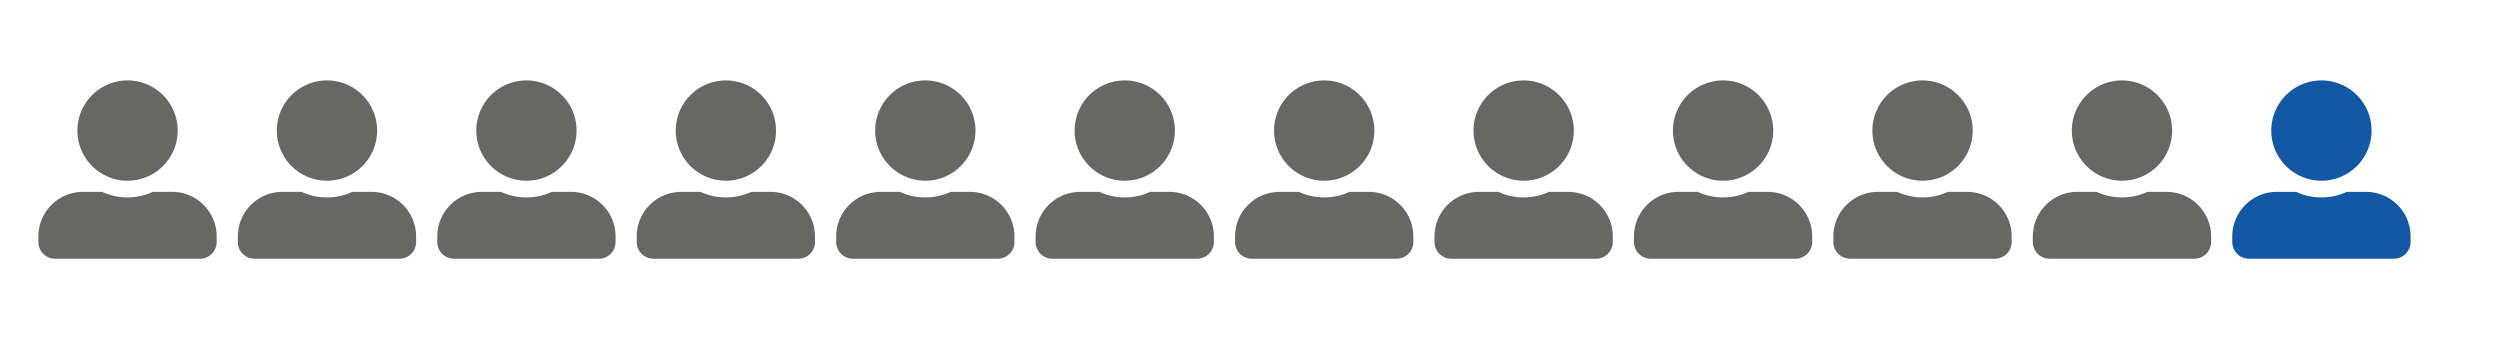
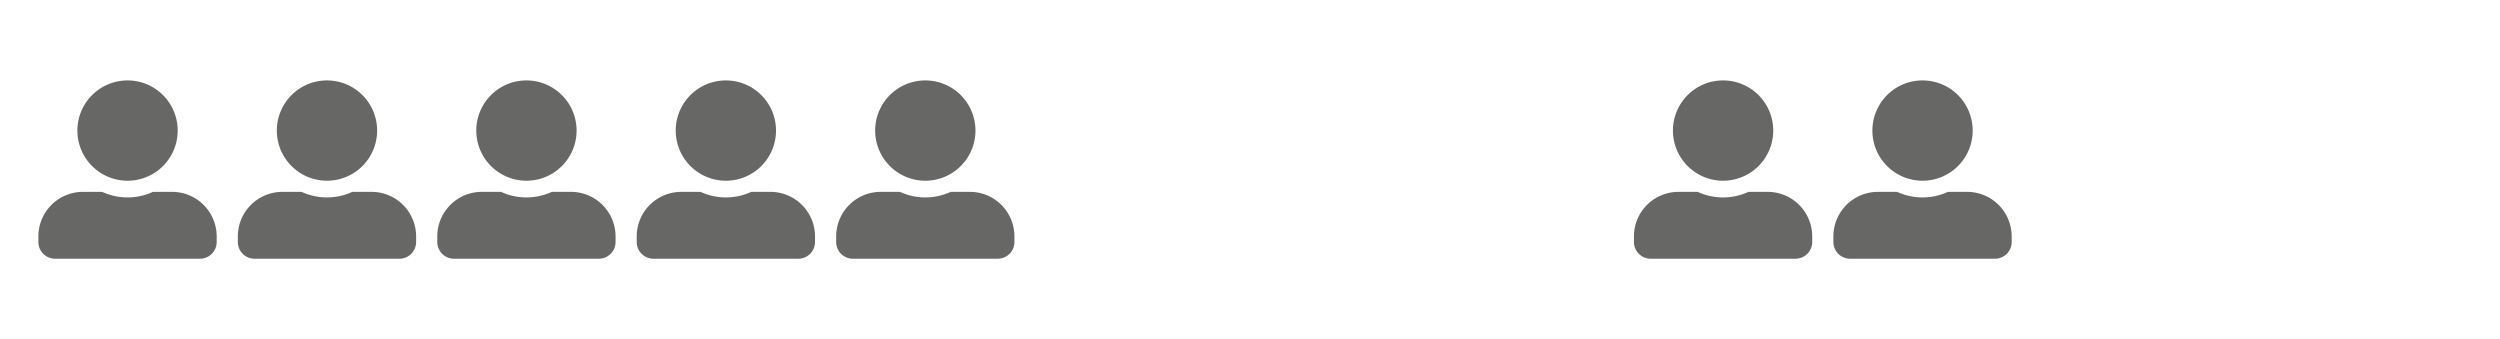
<svg xmlns="http://www.w3.org/2000/svg" id="Ebene_1" data-name="Ebene 1" width="310.578" height="42.133" viewBox="0 0 310.578 42.133">
  <defs>
    <style>
      .cls-1 {
        fill: #676766;
      }

      .cls-2 {
        fill: #1358a5;
      }
    </style>
  </defs>
  <path class="cls-1" d="M15.843,22.451A6.23,6.23,0,1,0,9.614,16.221,6.231,6.231,0,0,0,15.843,22.451ZM21.381,23.835H18.997a7.531,7.531,0,0,1-6.307,0H10.306a5.537,5.537,0,0,0-5.537,5.537v.692a2.077,2.077,0,0,0,2.076,2.076H24.842a2.077,2.077,0,0,0,2.076-2.076v-.692A5.537,5.537,0,0,0,21.381,23.835Z" />
  <path class="cls-1" d="M40.621,22.451a6.23,6.23,0,1,0-6.23-6.23A6.231,6.231,0,0,0,40.621,22.451ZM46.158,23.835H43.774a7.531,7.531,0,0,1-6.307,0H35.083a5.537,5.537,0,0,0-5.537,5.537v.692a2.077,2.077,0,0,0,2.076,2.076H49.619a2.077,2.077,0,0,0,2.076-2.076v-.692A5.537,5.537,0,0,0,46.158,23.835Z" />
  <path class="cls-1" d="M65.398,22.451a6.23,6.23,0,1,0-6.229-6.23A6.231,6.231,0,0,0,65.398,22.451ZM70.935,23.835H68.552a7.531,7.531,0,0,1-6.307,0H59.861a5.537,5.537,0,0,0-5.537,5.537v.692a2.077,2.077,0,0,0,2.077,2.076H74.396a2.077,2.077,0,0,0,2.076-2.076v-.692A5.537,5.537,0,0,0,70.935,23.835Z" />
  <path class="cls-1" d="M90.175,22.451A6.23,6.23,0,1,0,83.946,16.221,6.231,6.231,0,0,0,90.175,22.451ZM95.712,23.835H93.329a7.531,7.531,0,0,1-6.307,0H84.638a5.537,5.537,0,0,0-5.537,5.537v.692a2.077,2.077,0,0,0,2.076,2.076H99.173a2.077,2.077,0,0,0,2.077-2.076v-.692A5.537,5.537,0,0,0,95.712,23.835Z" />
  <path class="cls-1" d="M114.952,22.451a6.23,6.23,0,1,0-6.23-6.23A6.231,6.231,0,0,0,114.952,22.451ZM120.49,23.835h-2.384a7.531,7.531,0,0,1-6.307,0H109.415a5.537,5.537,0,0,0-5.537,5.537v.692a2.077,2.077,0,0,0,2.076,2.076h17.996a2.077,2.077,0,0,0,2.076-2.076v-.692A5.537,5.537,0,0,0,120.49,23.835Z" />
-   <path class="cls-1" d="M139.73,22.451a6.23,6.23,0,1,0-6.23-6.23A6.231,6.231,0,0,0,139.73,22.451ZM145.267,23.835H142.883a7.531,7.531,0,0,1-6.307,0h-2.384a5.537,5.537,0,0,0-5.537,5.537v.692a2.077,2.077,0,0,0,2.076,2.076h17.996a2.077,2.077,0,0,0,2.076-2.076v-.692A5.537,5.537,0,0,0,145.267,23.835Z" />
-   <path class="cls-1" d="M164.507,22.451a6.23,6.23,0,1,0-6.23-6.23A6.231,6.231,0,0,0,164.507,22.451ZM170.044,23.835h-2.384a7.531,7.531,0,0,1-6.307,0h-2.384a5.537,5.537,0,0,0-5.537,5.537v.692a2.077,2.077,0,0,0,2.076,2.076H173.505a2.077,2.077,0,0,0,2.076-2.076v-.692A5.537,5.537,0,0,0,170.044,23.835Z" />
-   <path class="cls-1" d="M189.284,22.451a6.23,6.23,0,1,0-6.229-6.23A6.231,6.231,0,0,0,189.284,22.451Zm5.537,1.384H192.438a7.531,7.531,0,0,1-6.307,0h-2.384a5.537,5.537,0,0,0-5.537,5.537v.692a2.077,2.077,0,0,0,2.077,2.076h17.996a2.077,2.077,0,0,0,2.077-2.076v-.692A5.537,5.537,0,0,0,194.821,23.835Z" />
  <path class="cls-1" d="M214.061,22.451a6.23,6.23,0,1,0-6.23-6.23A6.231,6.231,0,0,0,214.061,22.451Zm5.537,1.384h-2.384a7.531,7.531,0,0,1-6.307,0H208.524a5.537,5.537,0,0,0-5.537,5.537v.692a2.077,2.077,0,0,0,2.076,2.076h17.996a2.077,2.077,0,0,0,2.076-2.076v-.692A5.537,5.537,0,0,0,219.599,23.835Z" />
  <path class="cls-1" d="M238.839,22.451a6.23,6.23,0,1,0-6.23-6.23A6.231,6.231,0,0,0,238.839,22.451ZM244.376,23.835h-2.384a7.531,7.531,0,0,1-6.307,0h-2.384a5.537,5.537,0,0,0-5.537,5.537v.692a2.077,2.077,0,0,0,2.076,2.076H247.837a2.077,2.077,0,0,0,2.076-2.076v-.692A5.537,5.537,0,0,0,244.376,23.835Z" />
-   <path class="cls-1" d="M263.616,22.451a6.23,6.23,0,1,0-6.23-6.23A6.231,6.231,0,0,0,263.616,22.451Zm5.537,1.384h-2.384a7.531,7.531,0,0,1-6.307,0h-2.384a5.537,5.537,0,0,0-5.537,5.537v.692a2.077,2.077,0,0,0,2.076,2.076h17.996a2.077,2.077,0,0,0,2.076-2.076v-.692A5.537,5.537,0,0,0,269.153,23.835Z" />
-   <path class="cls-2" d="M288.393,22.451a6.23,6.23,0,1,0-6.229-6.23A6.231,6.231,0,0,0,288.393,22.451Zm5.537,1.384h-2.384a7.531,7.531,0,0,1-6.307,0h-2.384a5.537,5.537,0,0,0-5.537,5.537v.692a2.077,2.077,0,0,0,2.077,2.076H297.391a2.077,2.077,0,0,0,2.076-2.076v-.692A5.537,5.537,0,0,0,293.93,23.835Z" />
</svg>